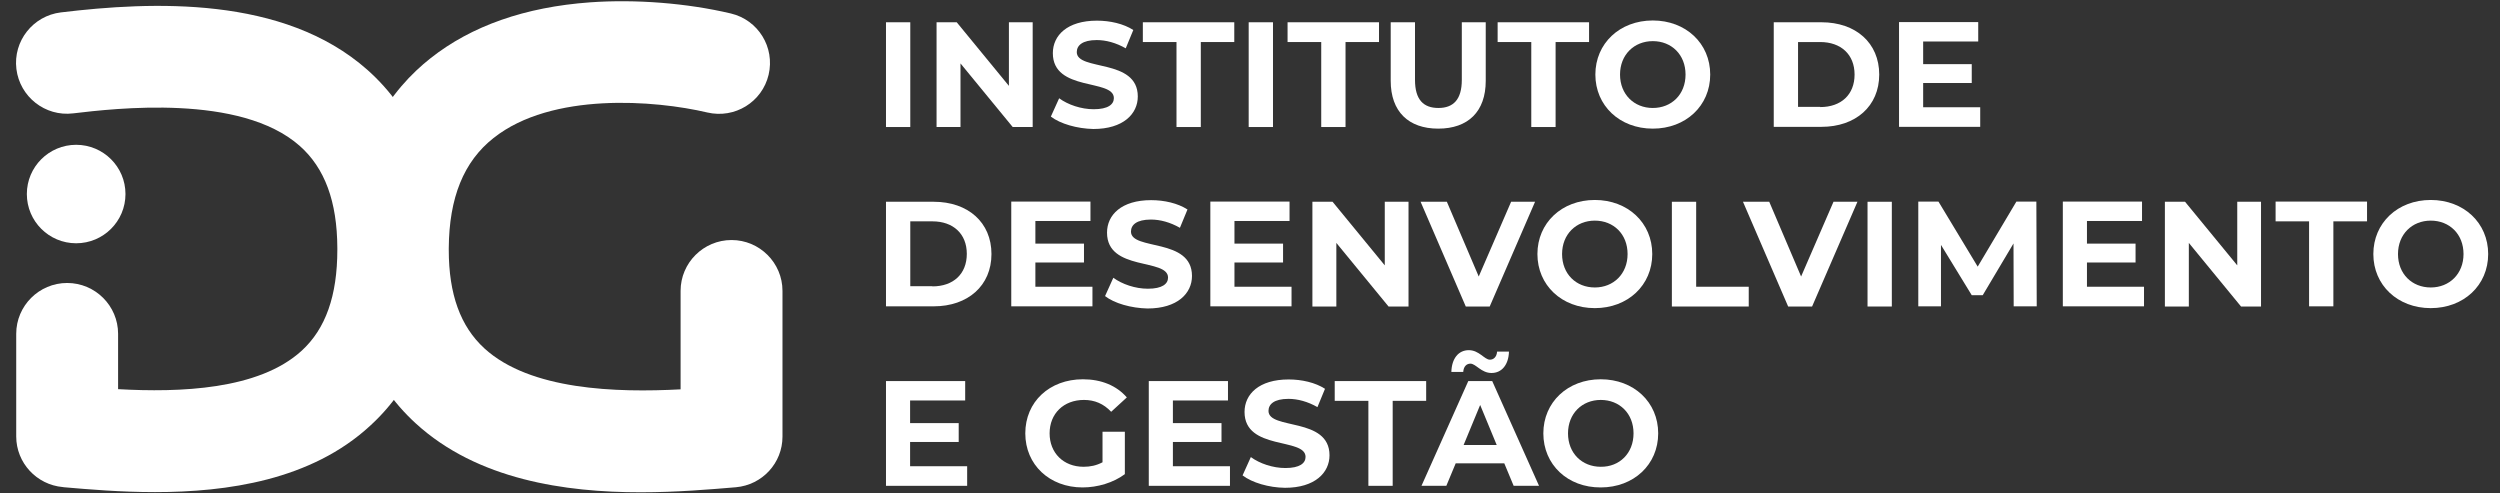
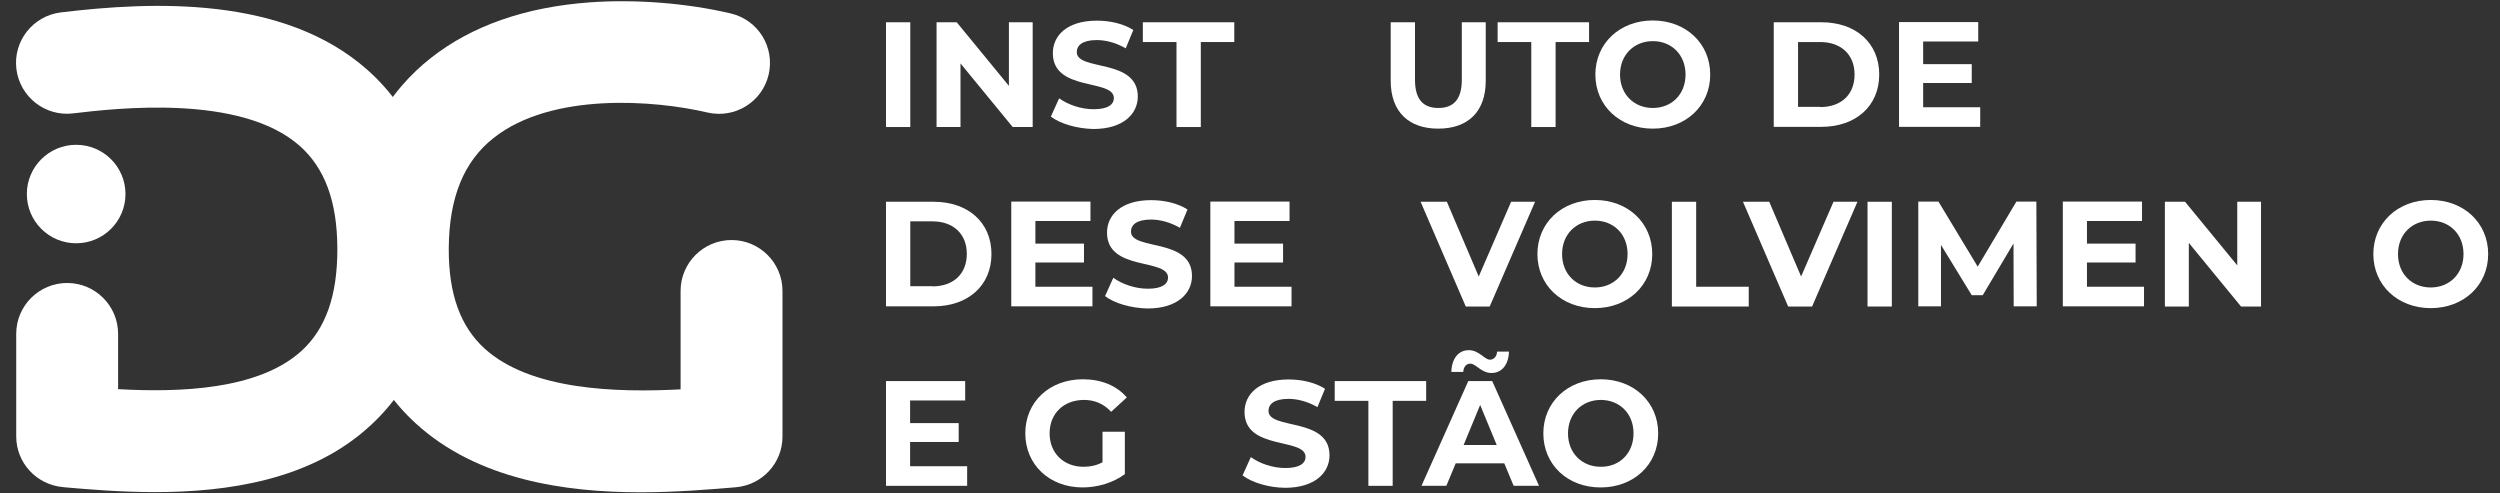
<svg xmlns="http://www.w3.org/2000/svg" width="152" height="30" viewBox="0 0 152 30" fill="none">
  <rect x="0" y="0" width="152" height="30" fill="#333333" stroke="none" />
  <path d="M9.424 29.92C7.323 29.92 5.407 29.756 3.897 29.625L3.82 29.614C2.223 29.472 0.986 28.14 0.986 26.534V20.296C0.986 18.592 2.376 17.205 4.083 17.205C5.79 17.205 7.18 18.592 7.18 20.296V23.661C10.912 23.868 15.728 23.715 18.343 21.323C19.799 19.99 20.51 17.98 20.51 15.184C20.51 15.151 20.51 15.107 20.51 15.075C20.499 12.245 19.744 10.214 18.223 8.87C14.622 5.68 6.961 6.598 4.444 6.893C2.748 7.1 1.205 5.888 0.997 4.195C0.789 2.501 2.004 0.961 3.7 0.754C9.249 0.087 17.227 -0.273 22.327 4.238C25.227 6.805 26.694 10.487 26.694 15.162C26.694 15.206 26.694 15.249 26.694 15.282C26.672 19.794 25.271 23.355 22.513 25.878C18.923 29.199 13.801 29.92 9.424 29.92Z" fill="white" />
  <path d="M38.951 29.931C34.376 29.931 29.025 29.177 25.271 25.736C22.524 23.224 21.123 19.706 21.101 15.293C21.101 15.249 21.101 15.206 21.101 15.173C21.101 8.87 23.859 5.363 26.179 3.539C28.663 1.573 31.936 0.426 35.876 0.142C38.634 -0.055 41.753 0.186 44.434 0.819C46.097 1.212 47.126 2.873 46.732 4.544C46.338 6.205 44.675 7.231 43 6.838C39.848 6.095 33.556 5.582 30.01 8.389C28.193 9.82 27.306 12.016 27.285 15.086C27.285 15.118 27.285 15.162 27.285 15.195C27.285 17.893 27.996 19.848 29.451 21.181C32.231 23.726 37.484 23.879 41.38 23.672V17.686C41.38 15.981 42.77 14.594 44.478 14.594C46.185 14.594 47.575 15.981 47.575 17.686V26.545C47.575 28.151 46.349 29.483 44.74 29.625C43.175 29.756 41.151 29.931 38.951 29.931Z" fill="white" />
  <path d="M4.63 14.791C6.286 14.791 7.629 13.451 7.629 11.797C7.629 10.145 6.286 8.804 4.63 8.804C2.974 8.804 1.632 10.145 1.632 11.797C1.632 13.451 2.974 14.791 4.63 14.791Z" fill="white" />
  <path d="M53.868 1.354H55.345V7.723H53.868V1.354Z" fill="white" />
  <path d="M62.787 1.354V7.723H61.572L58.398 3.856V7.723H56.943V1.354H58.169L61.342 5.221V1.354H62.787Z" fill="white" />
  <path d="M63.892 7.089L64.396 5.975C64.932 6.368 65.731 6.641 66.497 6.641C67.373 6.641 67.723 6.347 67.723 5.964C67.723 4.774 64.013 5.593 64.013 3.233C64.013 2.152 64.888 1.256 66.694 1.256C67.493 1.256 68.314 1.442 68.905 1.824L68.445 2.938C67.854 2.6 67.241 2.436 66.683 2.436C65.808 2.436 65.468 2.764 65.468 3.168C65.468 4.337 69.178 3.528 69.178 5.866C69.178 6.926 68.292 7.843 66.475 7.843C65.479 7.821 64.462 7.526 63.892 7.089Z" fill="white" />
  <path d="M69.485 2.556V1.354H75.044V2.556H73.009V7.723H71.531V2.556H69.485Z" fill="white" />
-   <path d="M75.92 1.354H77.398V7.723H75.92V1.354Z" fill="white" />
-   <path d="M78.284 2.556V1.354H83.844V2.556H81.808V7.723H80.331V2.556H78.284Z" fill="white" />
  <path d="M84.555 4.916V1.354H86.032V4.861C86.032 6.073 86.558 6.565 87.455 6.565C88.353 6.565 88.878 6.063 88.878 4.861V1.354H90.333V4.916C90.333 6.783 89.261 7.821 87.444 7.821C85.638 7.821 84.555 6.783 84.555 4.916Z" fill="white" />
  <path d="M91.056 2.556V1.354H96.615V2.556H94.58V7.723H93.102V2.556H91.056Z" fill="white" />
  <path d="M96.998 4.533C96.998 2.643 98.476 1.245 100.49 1.245C102.492 1.245 103.981 2.632 103.981 4.533C103.981 6.434 102.492 7.821 100.49 7.821C98.476 7.821 96.998 6.423 96.998 4.533ZM102.481 4.533C102.481 3.321 101.628 2.501 100.49 2.501C99.351 2.501 98.498 3.332 98.498 4.533C98.498 5.735 99.351 6.565 100.49 6.565C101.628 6.565 102.481 5.746 102.481 4.533Z" fill="white" />
  <path d="M107.844 1.354H110.744C112.834 1.354 114.257 2.611 114.257 4.533C114.257 6.456 112.824 7.712 110.744 7.712H107.844V1.354ZM110.668 6.51C111.937 6.51 112.758 5.757 112.758 4.533C112.758 3.31 111.926 2.556 110.668 2.556H109.321V6.499H110.668V6.51Z" fill="white" />
  <path d="M120.397 7.712H115.461V1.343H120.276V2.523H116.928V3.9H119.882V5.047H116.928V6.521H120.397V7.712Z" fill="white" />
  <path d="M53.868 12.267H56.768C58.858 12.267 60.281 13.524 60.281 15.446C60.281 17.369 58.847 18.625 56.768 18.625H53.868V12.267ZM56.691 17.412C57.961 17.412 58.782 16.659 58.782 15.435C58.782 14.212 57.95 13.458 56.691 13.458H55.345V17.401H56.691V17.412Z" fill="white" />
  <path d="M66.421 18.625H61.485V12.256H66.3V13.436H62.951V14.812H65.906V15.96H62.951V17.434H66.421V18.625Z" fill="white" />
  <path d="M67.187 18.002L67.69 16.888C68.226 17.281 69.025 17.554 69.791 17.554C70.667 17.554 71.017 17.259 71.017 16.877C71.017 15.686 67.307 16.506 67.307 14.146C67.307 13.065 68.183 12.169 69.988 12.169C70.787 12.169 71.608 12.355 72.199 12.737L71.739 13.851C71.148 13.513 70.535 13.349 69.977 13.349C69.102 13.349 68.763 13.676 68.763 14.081C68.763 15.249 72.473 14.441 72.473 16.779C72.473 17.838 71.586 18.756 69.769 18.756C68.763 18.734 67.745 18.439 67.187 18.002Z" fill="white" />
  <path d="M78.525 18.625H73.589V12.256H78.404V13.436H75.055V14.812H78.01V15.96H75.055V17.434H78.525V18.625Z" fill="white" />
-   <path d="M85.638 12.267V18.636H84.424L81.25 14.769V18.636H79.794V12.267H81.02L84.194 16.134V12.267H85.638Z" fill="white" />
  <path d="M93.332 12.267L90.574 18.636H89.119L86.372 12.267H87.969L89.907 16.812L91.876 12.267H93.332Z" fill="white" />
  <path d="M93.475 15.446C93.475 13.556 94.952 12.158 96.966 12.158C98.968 12.158 100.457 13.545 100.457 15.446C100.457 17.347 98.968 18.734 96.966 18.734C94.952 18.734 93.475 17.336 93.475 15.446ZM98.957 15.446C98.957 14.233 98.104 13.414 96.966 13.414C95.827 13.414 94.974 14.245 94.974 15.446C94.974 16.659 95.827 17.478 96.966 17.478C98.104 17.478 98.957 16.648 98.957 15.446Z" fill="white" />
  <path d="M101.65 12.267H103.127V17.434H106.323V18.636H101.65V12.267Z" fill="white" />
  <path d="M112.933 12.267L110.175 18.636H108.72L105.973 12.267H107.57L109.507 16.812L111.477 12.267H112.933Z" fill="white" />
  <path d="M113.546 12.267H115.023V18.636H113.546V12.267Z" fill="white" />
  <path d="M122.432 18.625L122.421 14.802L120.55 17.948H119.882L118.011 14.889V18.625H116.632V12.256H117.858L120.244 16.211L122.597 12.256H123.811L123.833 18.625H122.432Z" fill="white" />
  <path d="M130.356 18.625H125.42V12.256H130.235V13.436H126.887V14.812H129.842V15.96H126.887V17.434H130.356V18.625Z" fill="white" />
  <path d="M137.47 12.267V18.636H136.255L133.081 14.769V18.636H131.625V12.267H132.851L136.025 16.134V12.267H137.47Z" fill="white" />
-   <path d="M140.392 13.458H138.356V12.256H143.916V13.458H141.869V18.625H140.392V13.458Z" fill="white" />
  <path d="M144.299 15.446C144.299 13.556 145.776 12.158 147.79 12.158C149.793 12.158 151.281 13.545 151.281 15.446C151.281 17.347 149.793 18.734 147.79 18.734C145.776 18.734 144.299 17.336 144.299 15.446ZM149.782 15.446C149.782 14.233 148.928 13.414 147.79 13.414C146.652 13.414 145.798 14.245 145.798 15.446C145.798 16.659 146.652 17.478 147.79 17.478C148.928 17.478 149.782 16.648 149.782 15.446Z" fill="white" />
  <path d="M58.803 29.538H53.868V23.169H58.683V24.349H55.334V25.725H58.289V26.872H55.334V28.347H58.803V29.538Z" fill="white" />
  <path d="M68.391 26.25V28.828C67.69 29.352 66.727 29.636 65.819 29.636C63.816 29.636 62.338 28.26 62.338 26.348C62.338 24.425 63.816 23.06 65.841 23.06C66.957 23.06 67.887 23.442 68.511 24.163L67.559 25.037C67.099 24.546 66.552 24.316 65.906 24.316C64.669 24.316 63.816 25.146 63.816 26.348C63.816 27.539 64.659 28.38 65.884 28.38C66.289 28.38 66.661 28.303 67.033 28.107V26.25H68.391Z" fill="white" />
-   <path d="M74.782 29.538H69.846V23.169H74.661V24.349H71.312V25.725H74.267V26.872H71.312V28.347H74.782V29.538Z" fill="white" />
  <path d="M75.548 28.904L76.051 27.79C76.588 28.183 77.386 28.456 78.153 28.456C79.028 28.456 79.378 28.161 79.378 27.779C79.378 26.588 75.668 27.408 75.668 25.048C75.668 23.967 76.544 23.071 78.35 23.071C79.148 23.071 79.969 23.257 80.56 23.639L80.101 24.753C79.51 24.415 78.897 24.251 78.339 24.251C77.463 24.251 77.124 24.578 77.124 24.983C77.124 26.151 80.834 25.343 80.834 27.681C80.834 28.74 79.947 29.658 78.131 29.658C77.135 29.647 76.117 29.341 75.548 28.904Z" fill="white" />
  <path d="M81.151 24.371V23.169H86.711V24.371H84.675V29.538H83.198V24.371H81.151Z" fill="white" />
  <path d="M91.461 28.172H88.506L87.937 29.538H86.426L89.272 23.169H90.727L93.573 29.538H92.03L91.461 28.172ZM88.965 22.612H88.243C88.265 21.804 88.67 21.29 89.305 21.29C89.928 21.29 90.257 21.869 90.585 21.869C90.826 21.869 91.001 21.684 91.023 21.378H91.745C91.723 22.164 91.318 22.678 90.684 22.678C90.06 22.678 89.731 22.11 89.403 22.11C89.162 22.11 88.987 22.284 88.965 22.612ZM91.001 27.058L89.994 24.622L88.987 27.058H91.001Z" fill="white" />
  <path d="M93.835 26.348C93.835 24.458 95.313 23.06 97.327 23.06C99.329 23.06 100.818 24.447 100.818 26.348C100.818 28.249 99.329 29.636 97.327 29.636C95.313 29.647 93.835 28.249 93.835 26.348ZM99.319 26.348C99.319 25.136 98.465 24.316 97.327 24.316C96.189 24.316 95.335 25.146 95.335 26.348C95.335 27.561 96.189 28.38 97.327 28.38C98.465 28.391 99.319 27.561 99.319 26.348Z" fill="white" />
</svg>